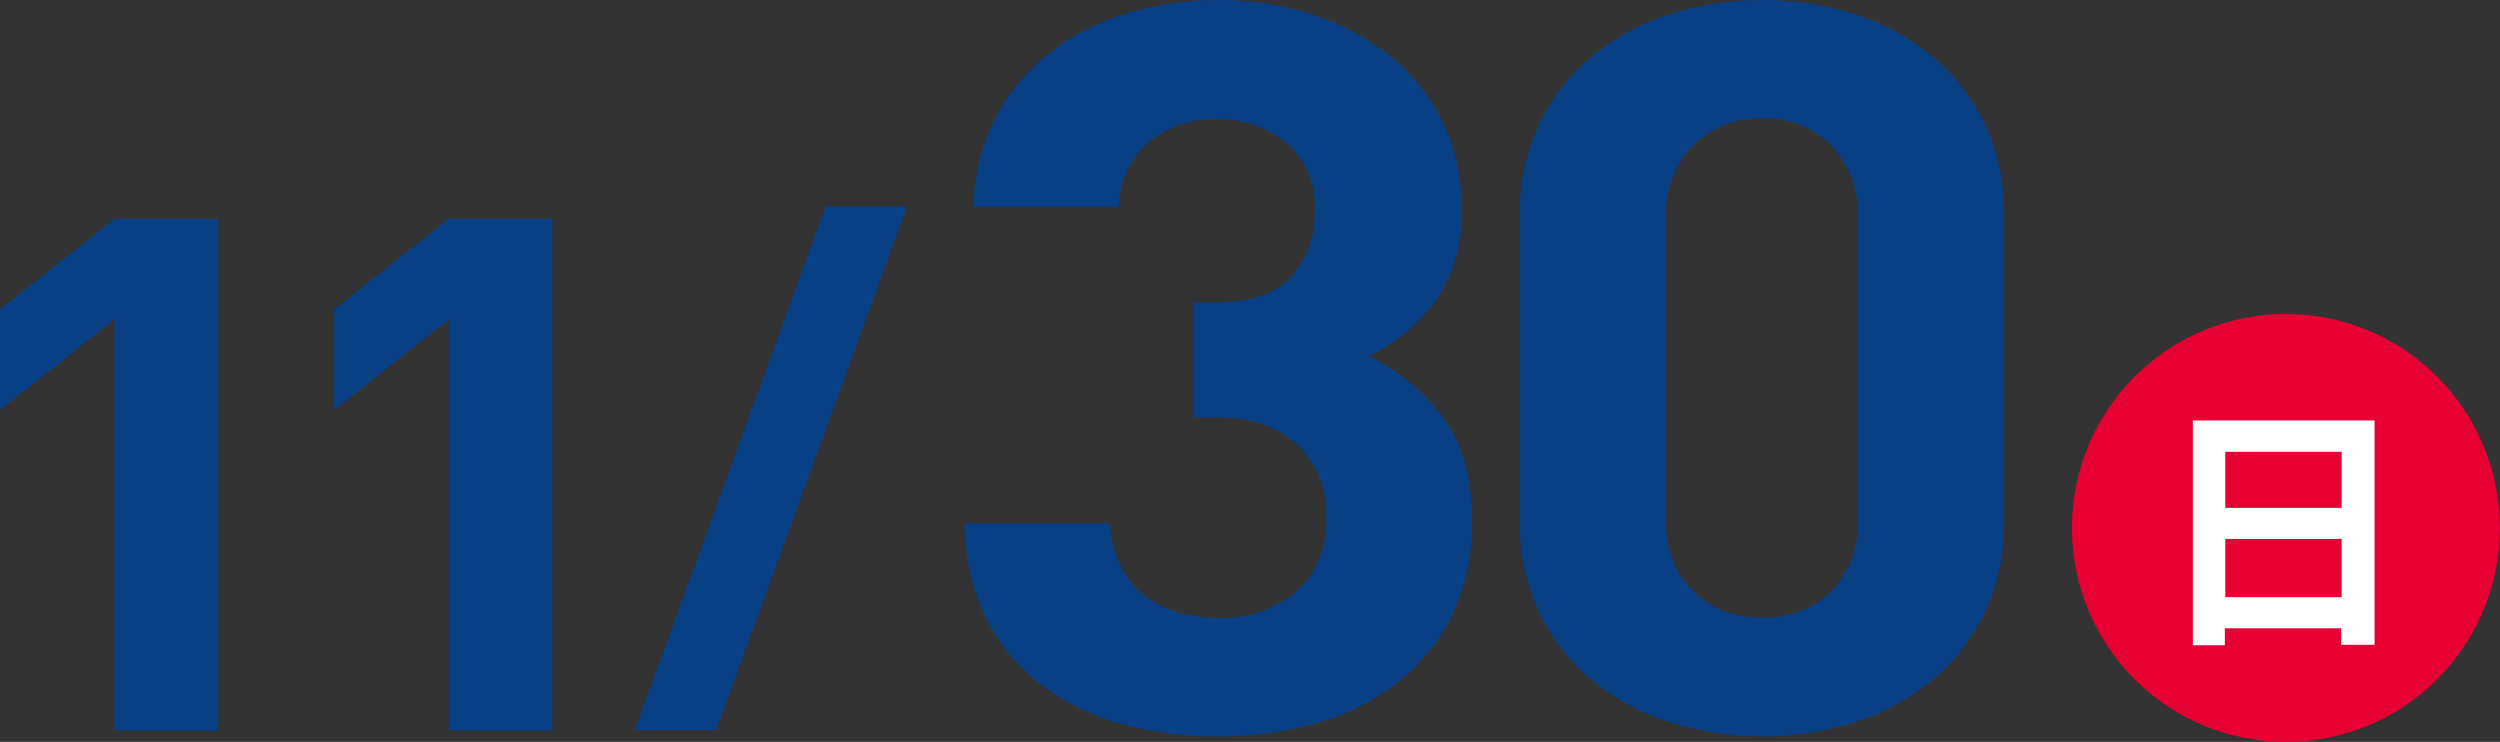
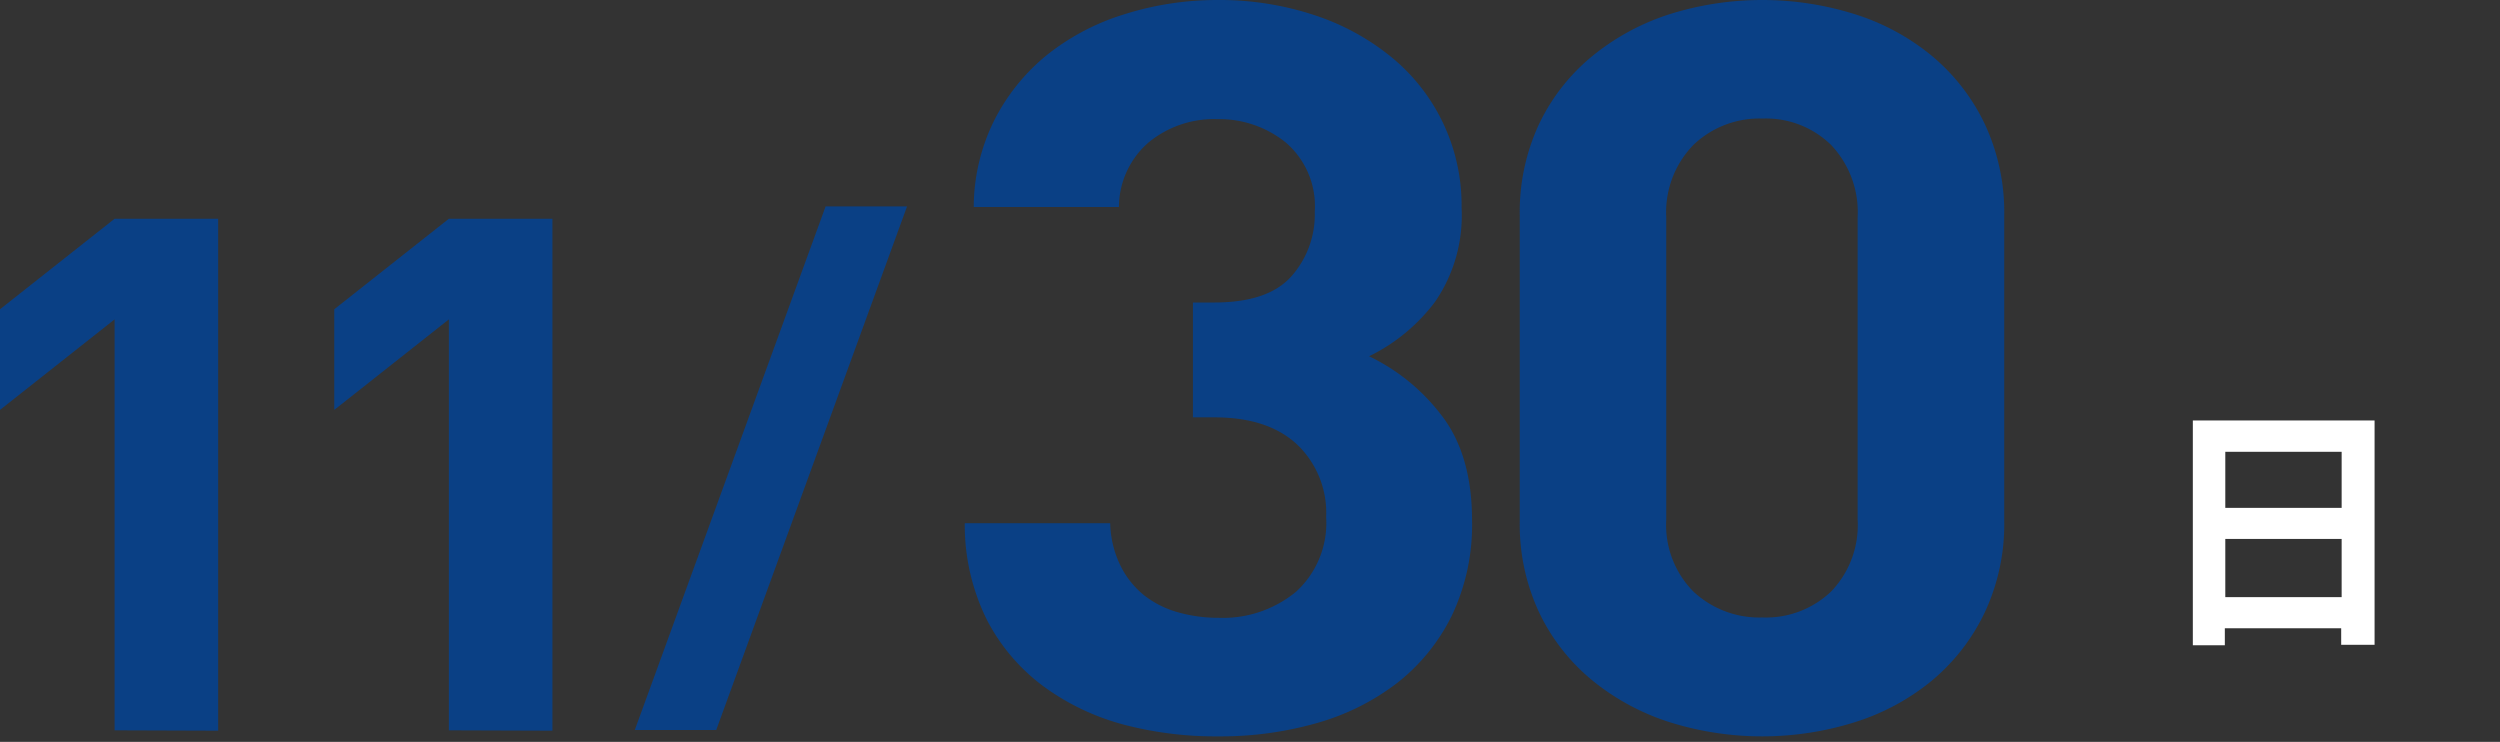
<svg xmlns="http://www.w3.org/2000/svg" id="レイヤー_1" data-name="レイヤー 1" viewBox="0 0 214.87 63.76">
  <rect x="0" y="0" width="214.87" height="63.76" fill="#333333" stroke="none" />
  <defs>
    <style>.cls-1{fill:#e60033;}.cls-2{fill:#fff;}.cls-3{fill:#0a4085;}</style>
  </defs>
-   <circle class="cls-1" cx="196.47" cy="45.37" r="18.39" transform="translate(25.46 152.22) rotate(-45)" />
  <path class="cls-2" d="M204.09,36.14V55.42h-2.87V54h-10v1.46h-2.75V36.14Zm-12.83,2.69v4.82h10V38.83Zm10,12.49v-5h-10v5Z" />
  <path class="cls-3" d="M9.85,62.77V27.45L0,35.23V26.58L9.85,18.8h8.9v44Z" />
  <path class="cls-3" d="M38.58,62.77V27.45l-9.85,7.78V26.58l9.85-7.78h8.9v44Z" />
  <path class="cls-3" d="M61.56,62.74h-7l16.4-45h7Z" />
  <path class="cls-3" d="M124.79,52.89a16.69,16.69,0,0,1-4.72,5.82,20.44,20.44,0,0,1-6.94,3.45,30.13,30.13,0,0,1-8.38,1.13,31.14,31.14,0,0,1-8.13-1A20.68,20.68,0,0,1,89.7,59a16.57,16.57,0,0,1-4.86-5.69,18.33,18.33,0,0,1-1.92-8.34h12.5a8.74,8.74,0,0,0,.87,3.62,7.56,7.56,0,0,0,2,2.54,8.33,8.33,0,0,0,2.94,1.49,12.71,12.71,0,0,0,3.51.48,9.89,9.89,0,0,0,6.64-2.23,8,8,0,0,0,2.6-6.43,8.11,8.11,0,0,0-2.51-6.25c-1.67-1.54-4-2.32-7.12-2.32h-1.82V26h1.82Q109,26,111,23.74a8,8,0,0,0,2-5.56,7.19,7.19,0,0,0-2.5-5.94,9.09,9.09,0,0,0-5.87-2,8.86,8.86,0,0,0-5.91,2,7.38,7.38,0,0,0-2.55,5.55H83.69a16.87,16.87,0,0,1,1.78-7.48,17.28,17.28,0,0,1,4.47-5.55,20.15,20.15,0,0,1,6.59-3.5A26.5,26.5,0,0,1,104.65,0,26,26,0,0,1,113,1.31,20.57,20.57,0,0,1,119.7,5a16.43,16.43,0,0,1,5.92,12.85,13.08,13.08,0,0,1-2.28,8.09,15.68,15.68,0,0,1-5.67,4.68,17.14,17.14,0,0,1,6.25,5.11c1.73,2.25,2.6,5.26,2.6,9A18.15,18.15,0,0,1,124.79,52.89Z" />
  <path class="cls-3" d="M170.57,52.67a17.34,17.34,0,0,1-4.52,5.82,19.63,19.63,0,0,1-6.63,3.58,26.58,26.58,0,0,1-15.92,0,20.21,20.21,0,0,1-6.63-3.58,17,17,0,0,1-4.57-5.82,17.86,17.86,0,0,1-1.68-7.91V18.53a17.89,17.89,0,0,1,1.68-7.91,16.94,16.94,0,0,1,4.57-5.81,20.23,20.23,0,0,1,6.63-3.59,26.58,26.58,0,0,1,15.92,0,19.65,19.65,0,0,1,6.63,3.59,17.3,17.3,0,0,1,4.52,5.81,17.89,17.89,0,0,1,1.69,7.91V44.76A17.86,17.86,0,0,1,170.57,52.67Zm-10.91-34a8.39,8.39,0,0,0-2.28-6.21,8,8,0,0,0-5.9-2.27,8.2,8.2,0,0,0-5.94,2.27,8.3,8.3,0,0,0-2.33,6.21v26a8.15,8.15,0,0,0,2.33,6.17,8.29,8.29,0,0,0,5.94,2.23,8.11,8.11,0,0,0,5.9-2.23,8.23,8.23,0,0,0,2.28-6.17Z" />
</svg>